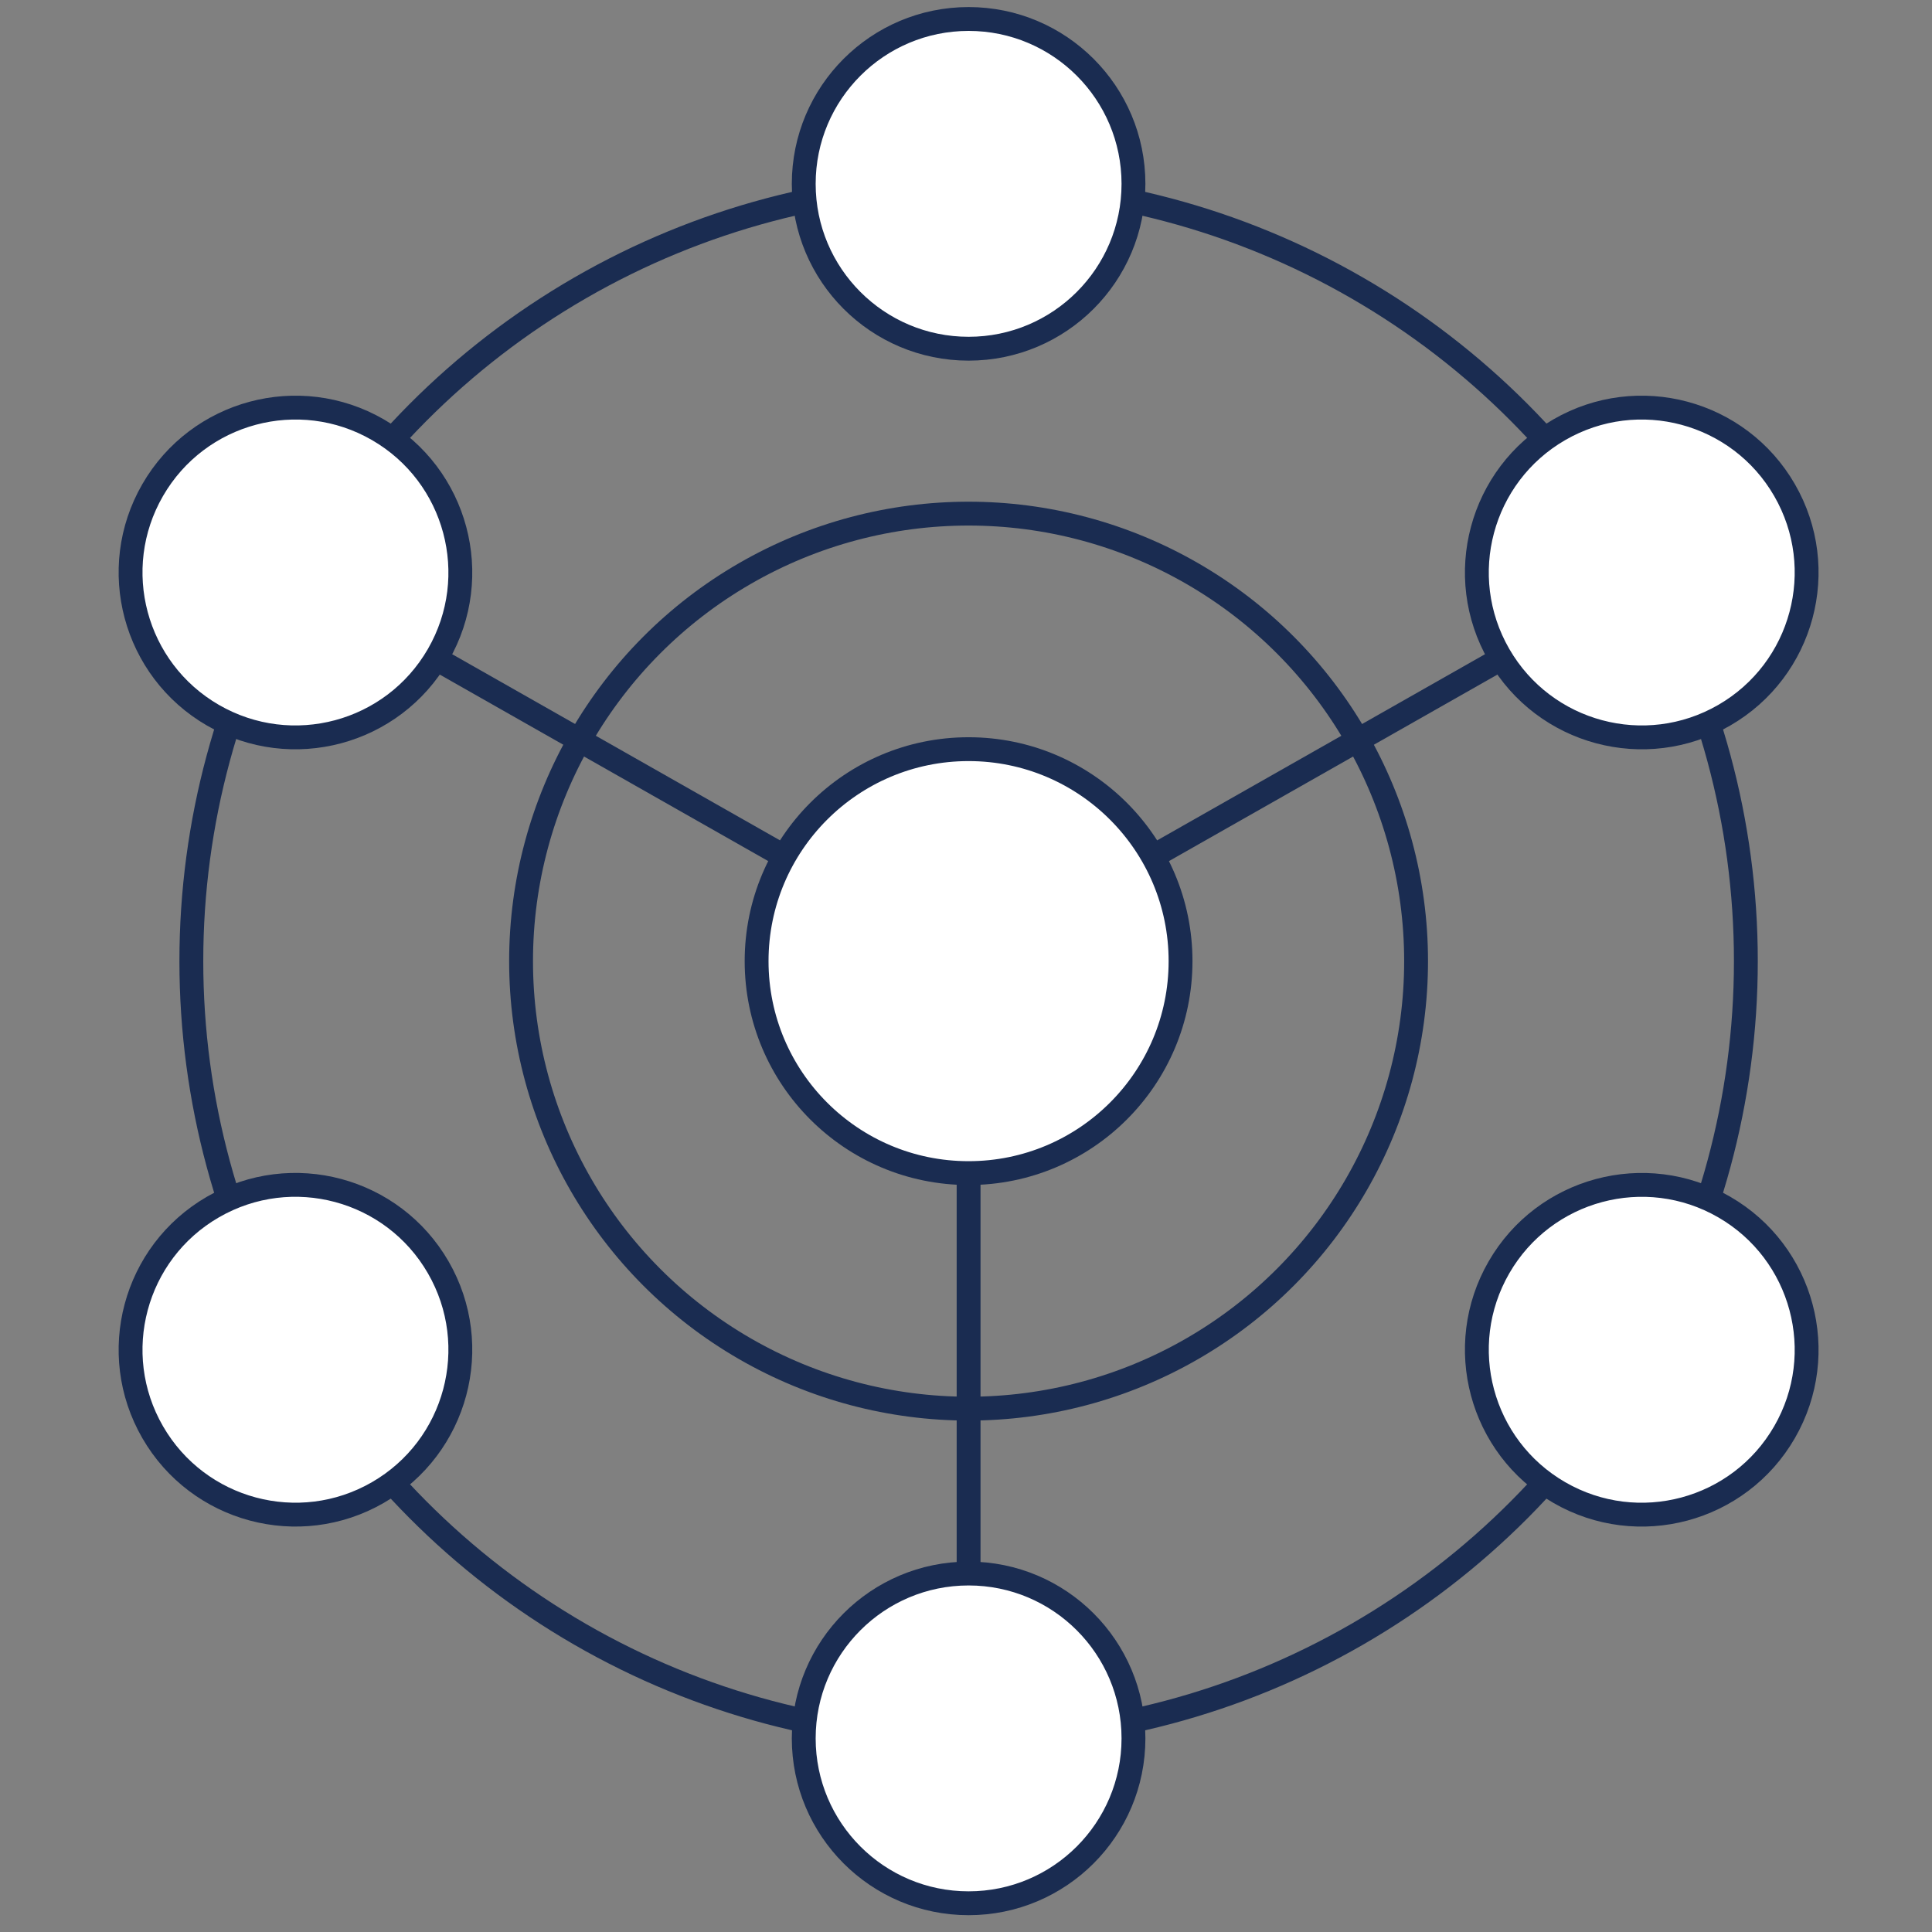
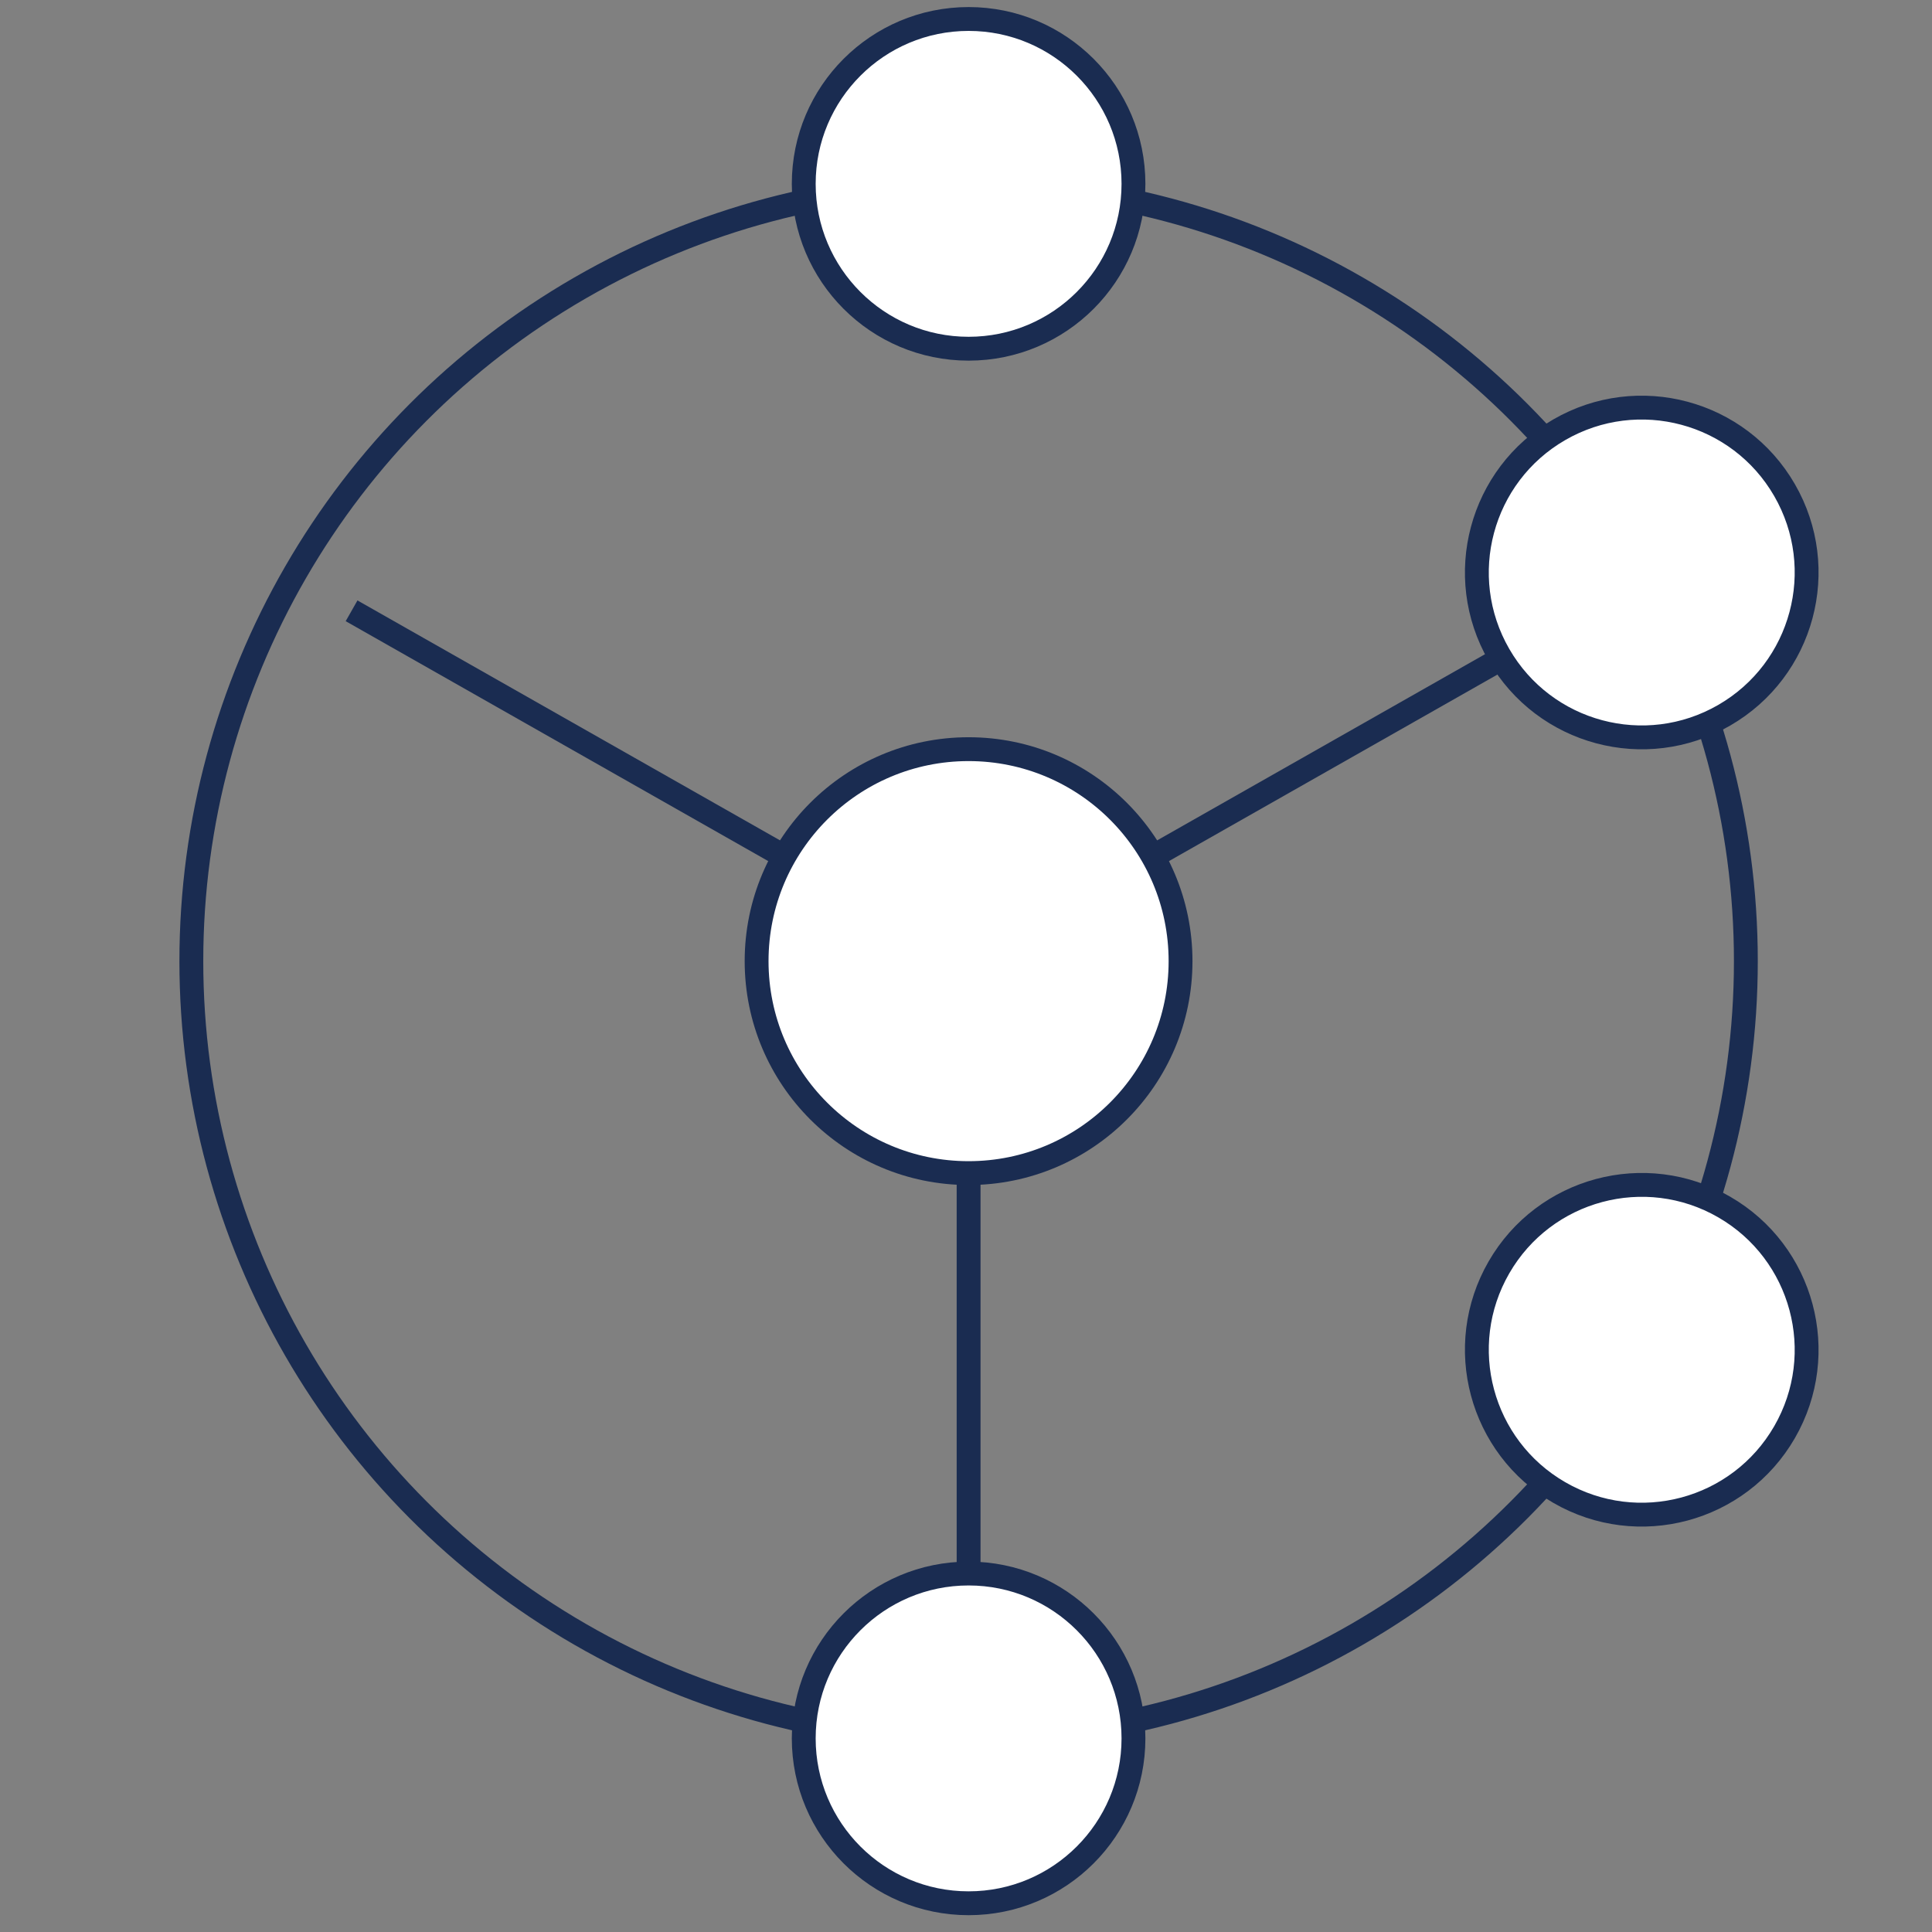
<svg xmlns="http://www.w3.org/2000/svg" width="81" height="81" viewBox="0 0 81 81" fill="none">
  <rect x="0" y="0" width="81" height="81" fill="#808080" stroke="none" />
-   <ellipse cx="40.608" cy="40.296" rx="18.762" ry="18.762" stroke="#1A2C51" stroke-miterlimit="16" />
  <ellipse cx="40.609" cy="40.295" rx="32.587" ry="32.587" stroke="#1A2C51" stroke-miterlimit="16" />
  <circle cx="40.609" cy="7.708" r="6.912" fill="white" stroke="#1A2C51" stroke-miterlimit="16" />
-   <ellipse cx="12.387" cy="56.589" rx="6.912" ry="6.912" transform="rotate(60 12.387 56.589)" fill="white" stroke="#1A2C51" stroke-miterlimit="16" />
  <circle cx="68.831" cy="56.59" r="6.912" transform="rotate(120 68.831 56.59)" fill="white" stroke="#1A2C51" stroke-miterlimit="16" />
  <path d="M40.609 40.297V70.909" stroke="#1A2C51" stroke-miterlimit="16" />
  <path d="M66.478 25.607L40.609 40.297" stroke="#1A2C51" stroke-miterlimit="16" />
  <path d="M40.609 40.297L14.74 25.608" stroke="#1A2C51" stroke-miterlimit="16" />
  <circle cx="40.608" cy="40.296" r="8.887" fill="white" stroke="#1A2C51" stroke-miterlimit="16" />
  <circle cx="40.609" cy="72.883" r="6.912" fill="white" stroke="#1A2C51" stroke-miterlimit="16" />
  <ellipse cx="68.831" cy="24.002" rx="6.912" ry="6.912" transform="rotate(60 68.831 24.002)" fill="white" stroke="#1A2C51" stroke-miterlimit="16" />
-   <circle cx="12.387" cy="24.002" r="6.912" transform="rotate(120 12.387 24.002)" fill="white" stroke="#1A2C51" stroke-miterlimit="16" />
</svg>